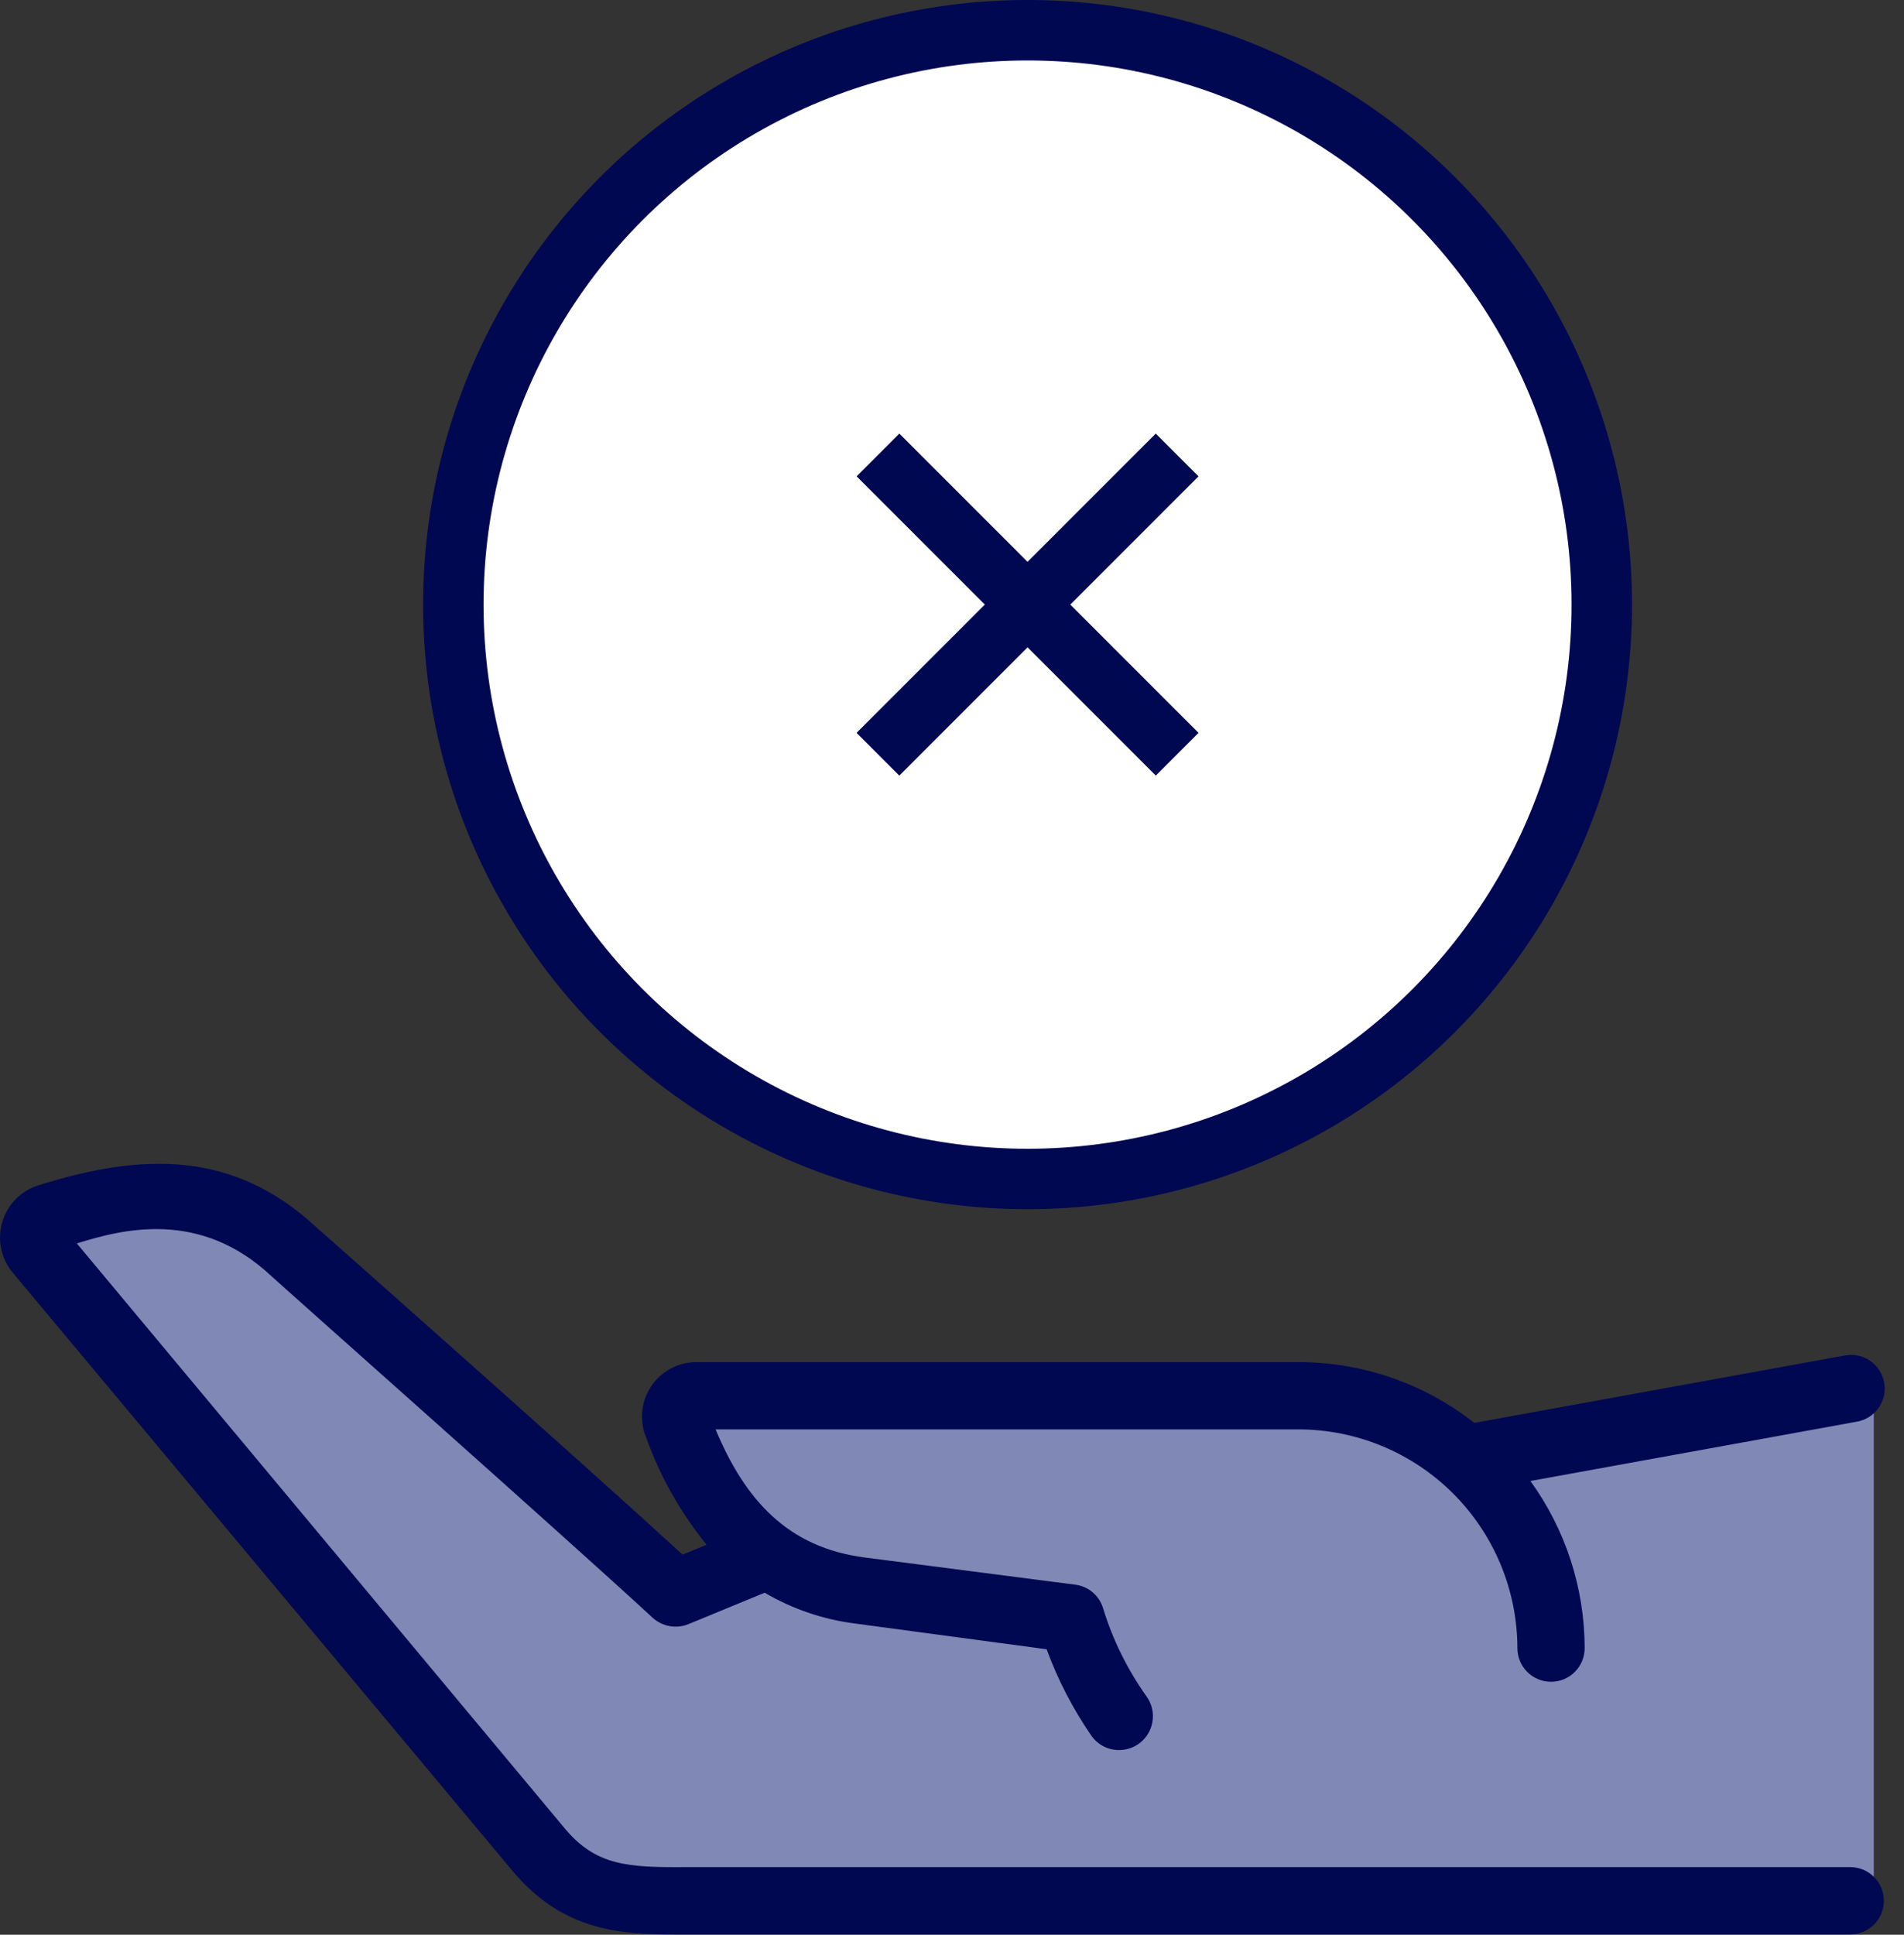
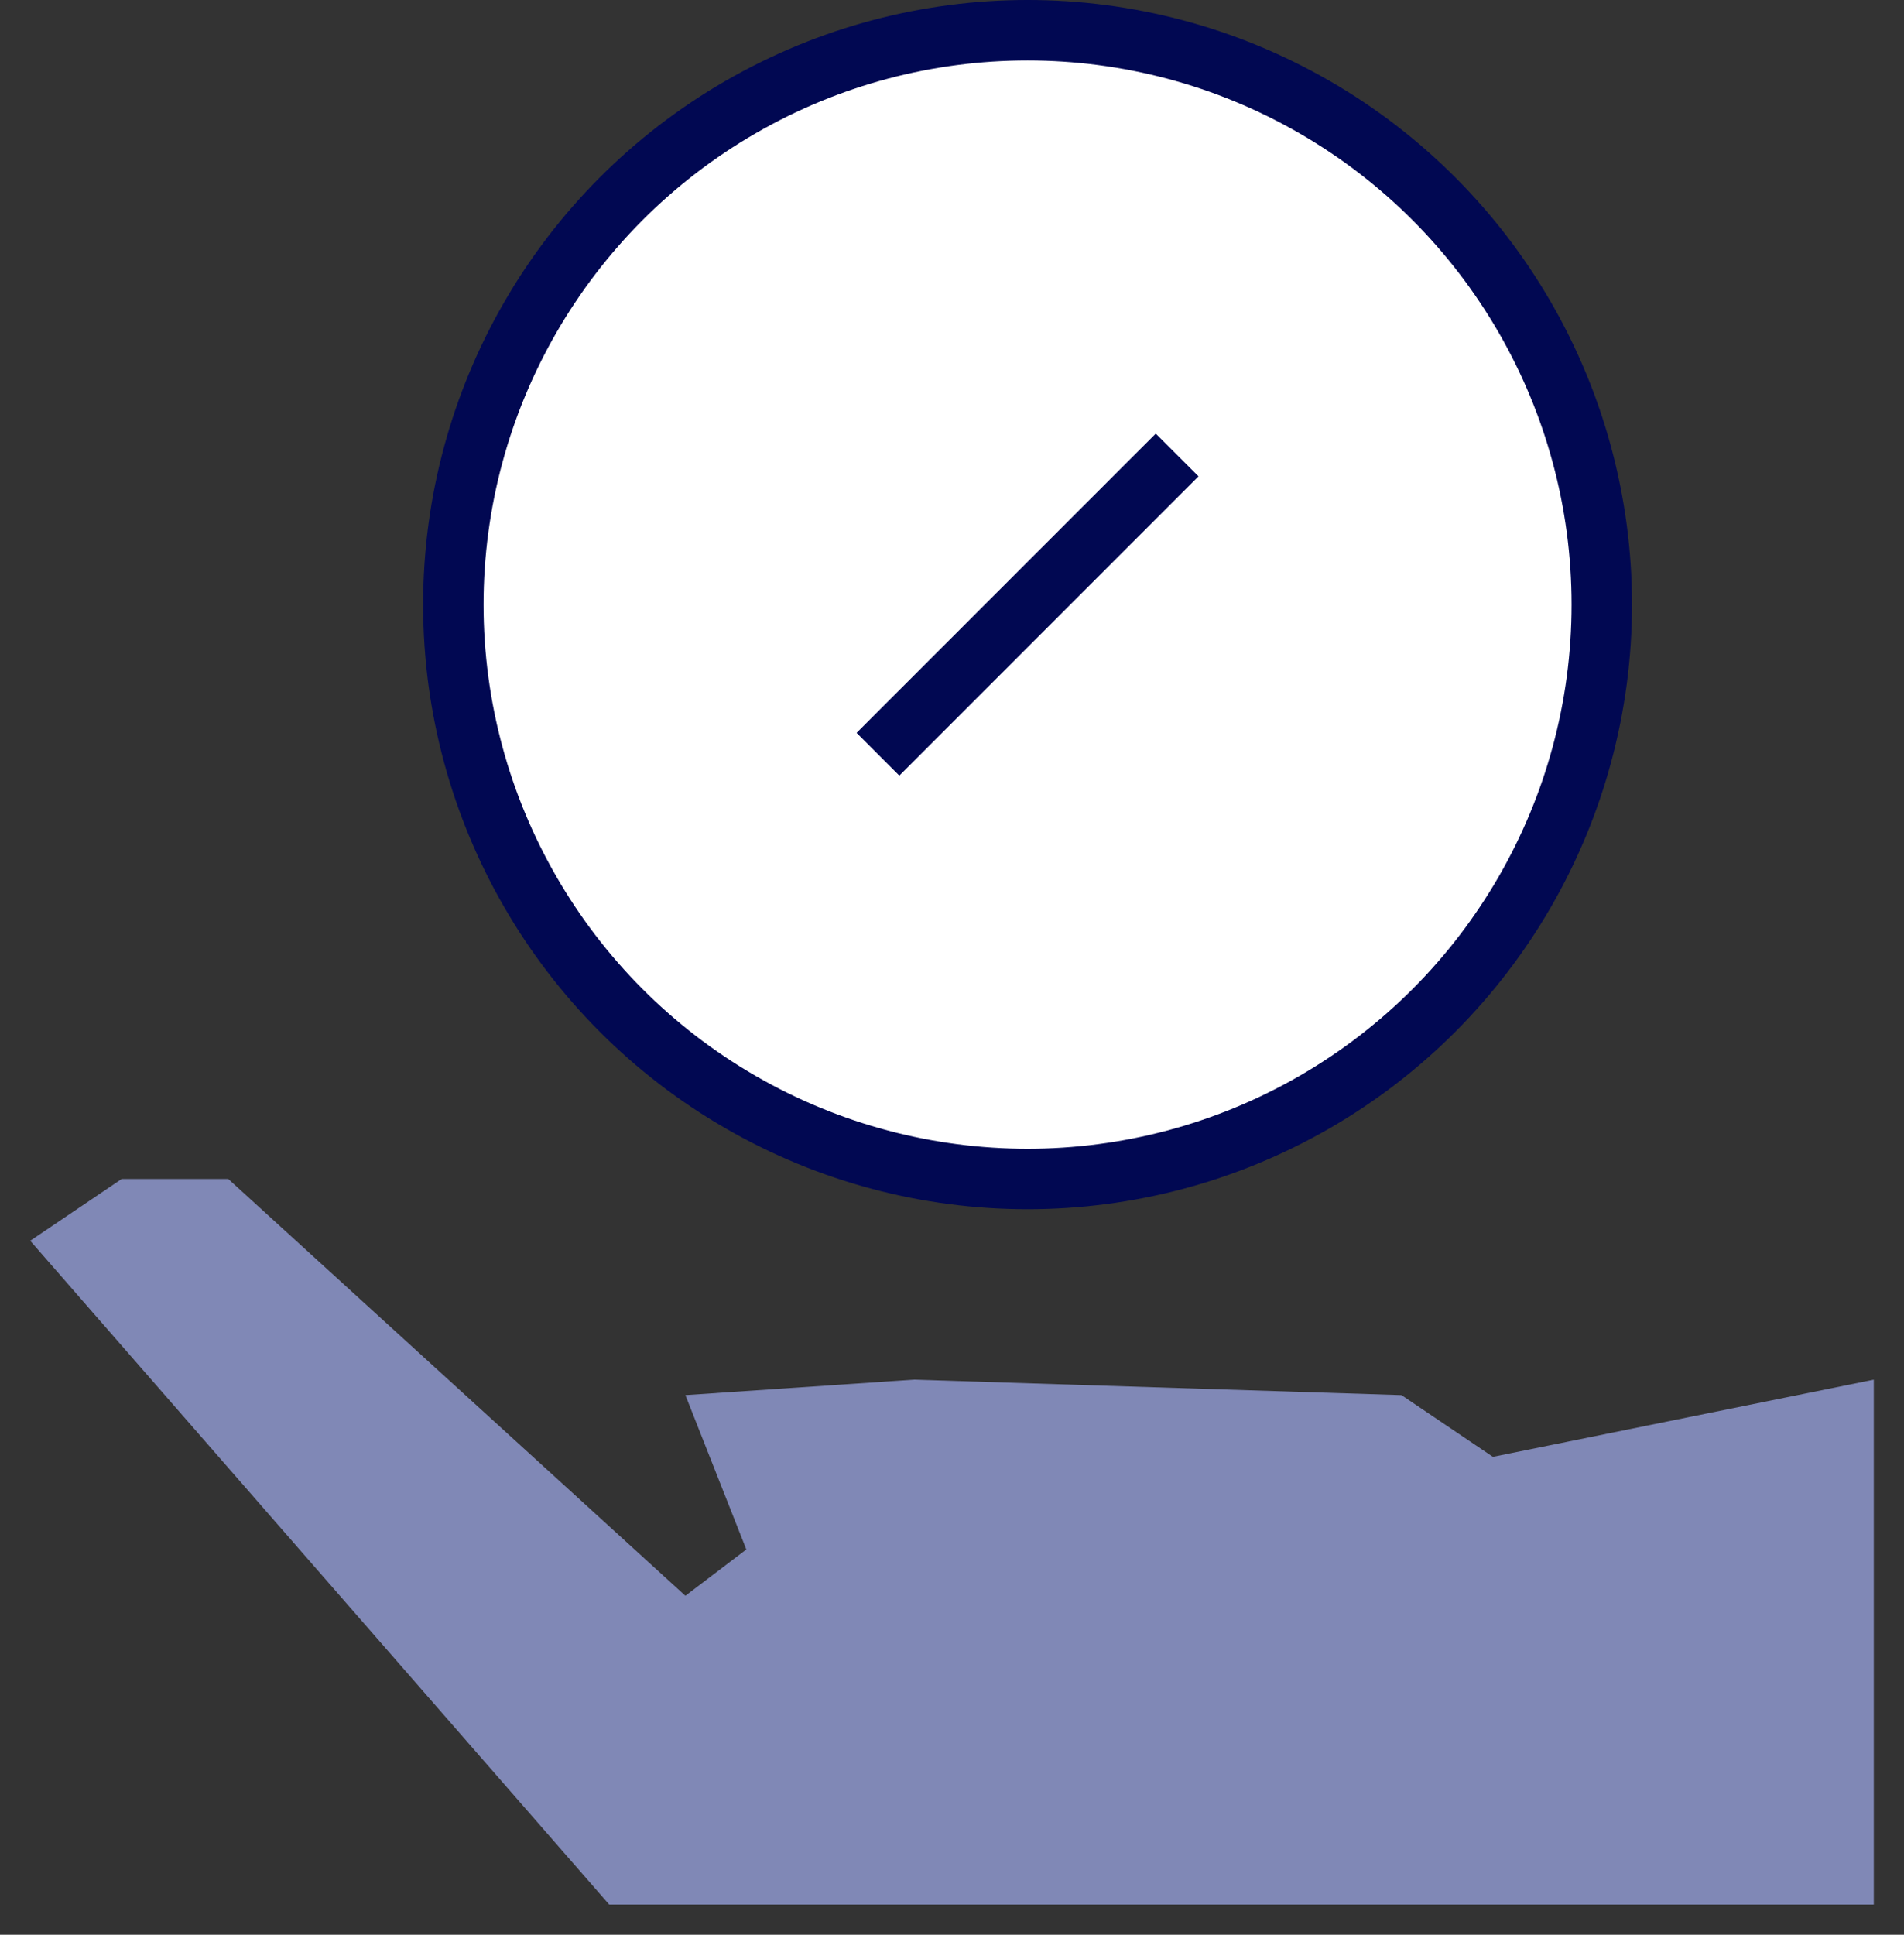
<svg xmlns="http://www.w3.org/2000/svg" width="63" height="64" viewBox="0 0 63 64" fill="none">
  <rect x="0" y="0" width="63" height="64" fill="#333333" stroke="none" />
  <path d="M20.157 63H62V45.638L49.397 48.191L46.372 46.149L30.24 45.638L22.678 46.149L24.694 51.255L22.678 52.787L7.554 39H4.025L1 41.043L20.157 63Z" fill="#8088B6" />
-   <path d="M61.421 47.031L50.638 48.99C51.803 50.599 52.431 52.533 52.434 54.519C52.434 54.814 52.317 55.097 52.108 55.306C51.899 55.515 51.616 55.632 51.321 55.632C51.026 55.632 50.742 55.515 50.534 55.306C50.325 55.097 50.208 54.814 50.208 54.519C50.204 52.601 49.44 50.763 48.084 49.407C46.728 48.051 44.89 47.287 42.972 47.283H23.677C24.657 49.629 26.074 51.194 28.619 51.521L35.573 52.419C35.788 52.445 35.99 52.533 36.155 52.673C36.32 52.813 36.44 52.998 36.501 53.206C36.821 54.249 37.307 55.233 37.941 56.122C38.113 56.364 38.182 56.665 38.132 56.958C38.083 57.251 37.919 57.512 37.677 57.684C37.435 57.856 37.134 57.925 36.841 57.876C36.548 57.827 36.287 57.663 36.115 57.421C35.502 56.532 35.003 55.57 34.631 54.556L28.33 53.71C27.261 53.579 26.231 53.231 25.302 52.686L22.779 53.725C22.583 53.805 22.368 53.828 22.159 53.791C21.951 53.754 21.756 53.659 21.599 53.517C18.853 50.979 9.065 42.304 8.983 42.215C6.608 39.989 4.048 40.664 2.542 41.131L18.69 60.486C19.721 61.718 20.775 61.777 22.705 61.762H61.221C61.516 61.762 61.799 61.879 62.008 62.088C62.217 62.297 62.334 62.58 62.334 62.875C62.334 63.171 62.217 63.454 62.008 63.663C61.799 63.871 61.516 63.989 61.221 63.989H22.356C20.508 63.989 18.645 63.877 16.983 61.918L0.419 42.096C0.227 41.866 0.096 41.591 0.036 41.298C-0.023 41.004 -0.009 40.7 0.078 40.413C0.164 40.126 0.321 39.865 0.533 39.654C0.746 39.443 1.008 39.287 1.295 39.202C4.723 38.126 7.729 38.059 10.46 40.59C10.542 40.656 19.291 48.404 22.586 51.425L23.38 51.098C22.524 50.046 21.851 48.857 21.391 47.58C21.272 47.306 21.223 47.006 21.248 46.708C21.273 46.409 21.373 46.122 21.537 45.871C21.701 45.621 21.925 45.416 22.189 45.273C22.452 45.131 22.747 45.057 23.046 45.057H42.972C45.08 45.058 47.126 45.766 48.783 47.068L61.02 44.842C61.166 44.812 61.316 44.81 61.462 44.839C61.607 44.867 61.746 44.925 61.869 45.007C61.993 45.09 62.098 45.197 62.18 45.321C62.261 45.446 62.317 45.585 62.344 45.731C62.37 45.877 62.368 46.027 62.336 46.172C62.303 46.317 62.242 46.455 62.157 46.576C62.071 46.697 61.961 46.8 61.835 46.878C61.709 46.956 61.568 47.008 61.421 47.031Z" fill="#010852" />
  <circle cx="34" cy="20" r="19" fill="white" stroke="#010852" stroke-width="2" />
-   <rect x="28.344" y="15.757" width="2" height="14" transform="rotate(-45 28.344 15.757)" fill="#010852" />
  <rect x="38.242" y="14.343" width="2" height="14" transform="rotate(45 38.242 14.343)" fill="#010852" />
</svg>